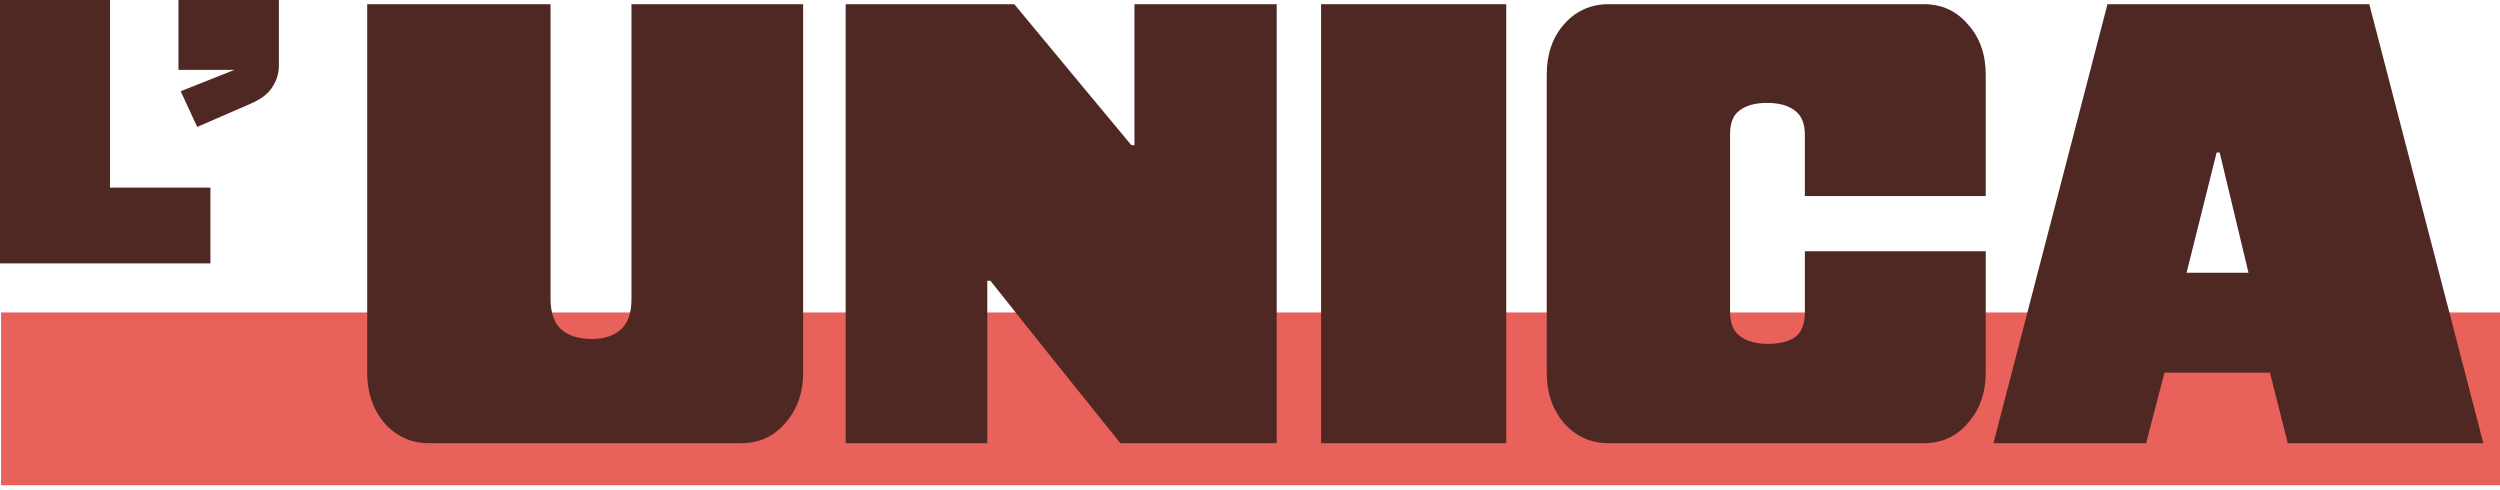
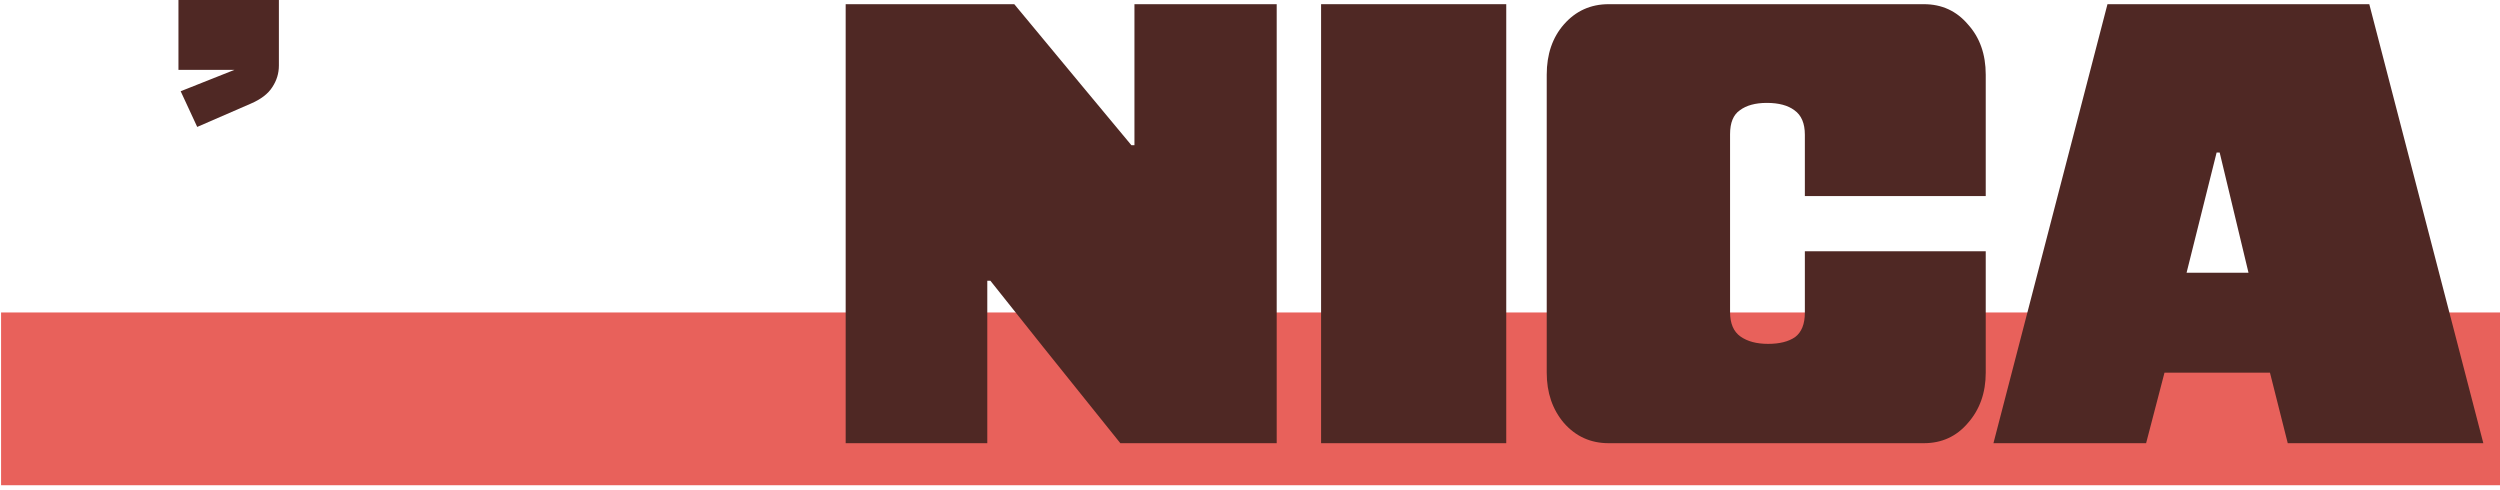
<svg xmlns="http://www.w3.org/2000/svg" fill="none" viewBox="0 0 194 38" height="38" width="194">
  <path fill="#E8615B" d="M194 24.248H0.083V37.654H194V24.248Z" />
  <path fill="#4F2824" d="M15.304 9.849L14.02 7.08L18.188 5.424H13.848V1.90735e-05H21.642V5.081C21.642 5.691 21.471 6.252 21.128 6.766C20.804 7.28 20.243 7.708 19.444 8.05L15.304 9.849Z" />
-   <path fill="#4F2824" d="M0 20.44V0H8.536V14.559H16.329V20.44H0Z" />
  <path fill="#4F2824" d="M154.691 34.392L163.54 0.325H183.857L192.706 34.392H177.529L176.149 28.92H167.965L166.538 34.392H154.691ZM169.678 21.165H174.484L172.247 11.839H172.009L169.678 21.165Z" />
  <path fill="#4F2824" d="M124.832 34.392C123.436 34.392 122.278 33.868 121.359 32.822C120.47 31.775 120.026 30.474 120.026 28.92V5.797C120.026 4.211 120.47 2.91 121.359 1.895C122.278 0.848 123.436 0.325 124.832 0.325H149.288C150.683 0.325 151.825 0.848 152.713 1.895C153.633 2.91 154.093 4.211 154.093 5.797V15.217H140.057V10.459C140.057 9.571 139.788 8.937 139.248 8.556C138.741 8.176 138.027 7.985 137.107 7.985C136.219 7.985 135.521 8.176 135.014 8.556C134.506 8.905 134.253 9.524 134.253 10.412V24.21C134.253 25.098 134.522 25.732 135.061 26.113C135.601 26.494 136.314 26.684 137.203 26.684C138.091 26.684 138.789 26.509 139.296 26.161C139.804 25.78 140.057 25.146 140.057 24.257V19.5H154.093V28.92C154.093 30.474 153.633 31.775 152.713 32.822C151.825 33.868 150.683 34.392 149.288 34.392H124.832Z" />
  <path fill="#4F2824" d="M102.516 34.392V0.325H116.885V34.392H102.516Z" />
  <path fill="#4F2824" d="M65.624 34.392V0.325H78.708L84.037 6.748L87.796 11.268H88.033V6.463V0.325H99.072V34.392H86.939L80.944 26.922L76.852 21.783H76.614V27.873V34.392H65.624Z" />
-   <path fill="#4F2824" d="M33.301 34.392C31.905 34.392 30.747 33.868 29.828 32.822C28.939 31.775 28.495 30.474 28.495 28.92V0.325H42.721V23.163C42.721 24.273 43.007 25.082 43.578 25.59C44.149 26.065 44.926 26.303 45.909 26.303C46.861 26.303 47.606 26.065 48.145 25.59C48.717 25.114 49.002 24.321 49.002 23.211V0.325H62.324V28.92C62.324 30.474 61.864 31.775 60.944 32.822C60.056 33.868 58.914 34.392 57.519 34.392H33.301Z" />
</svg>